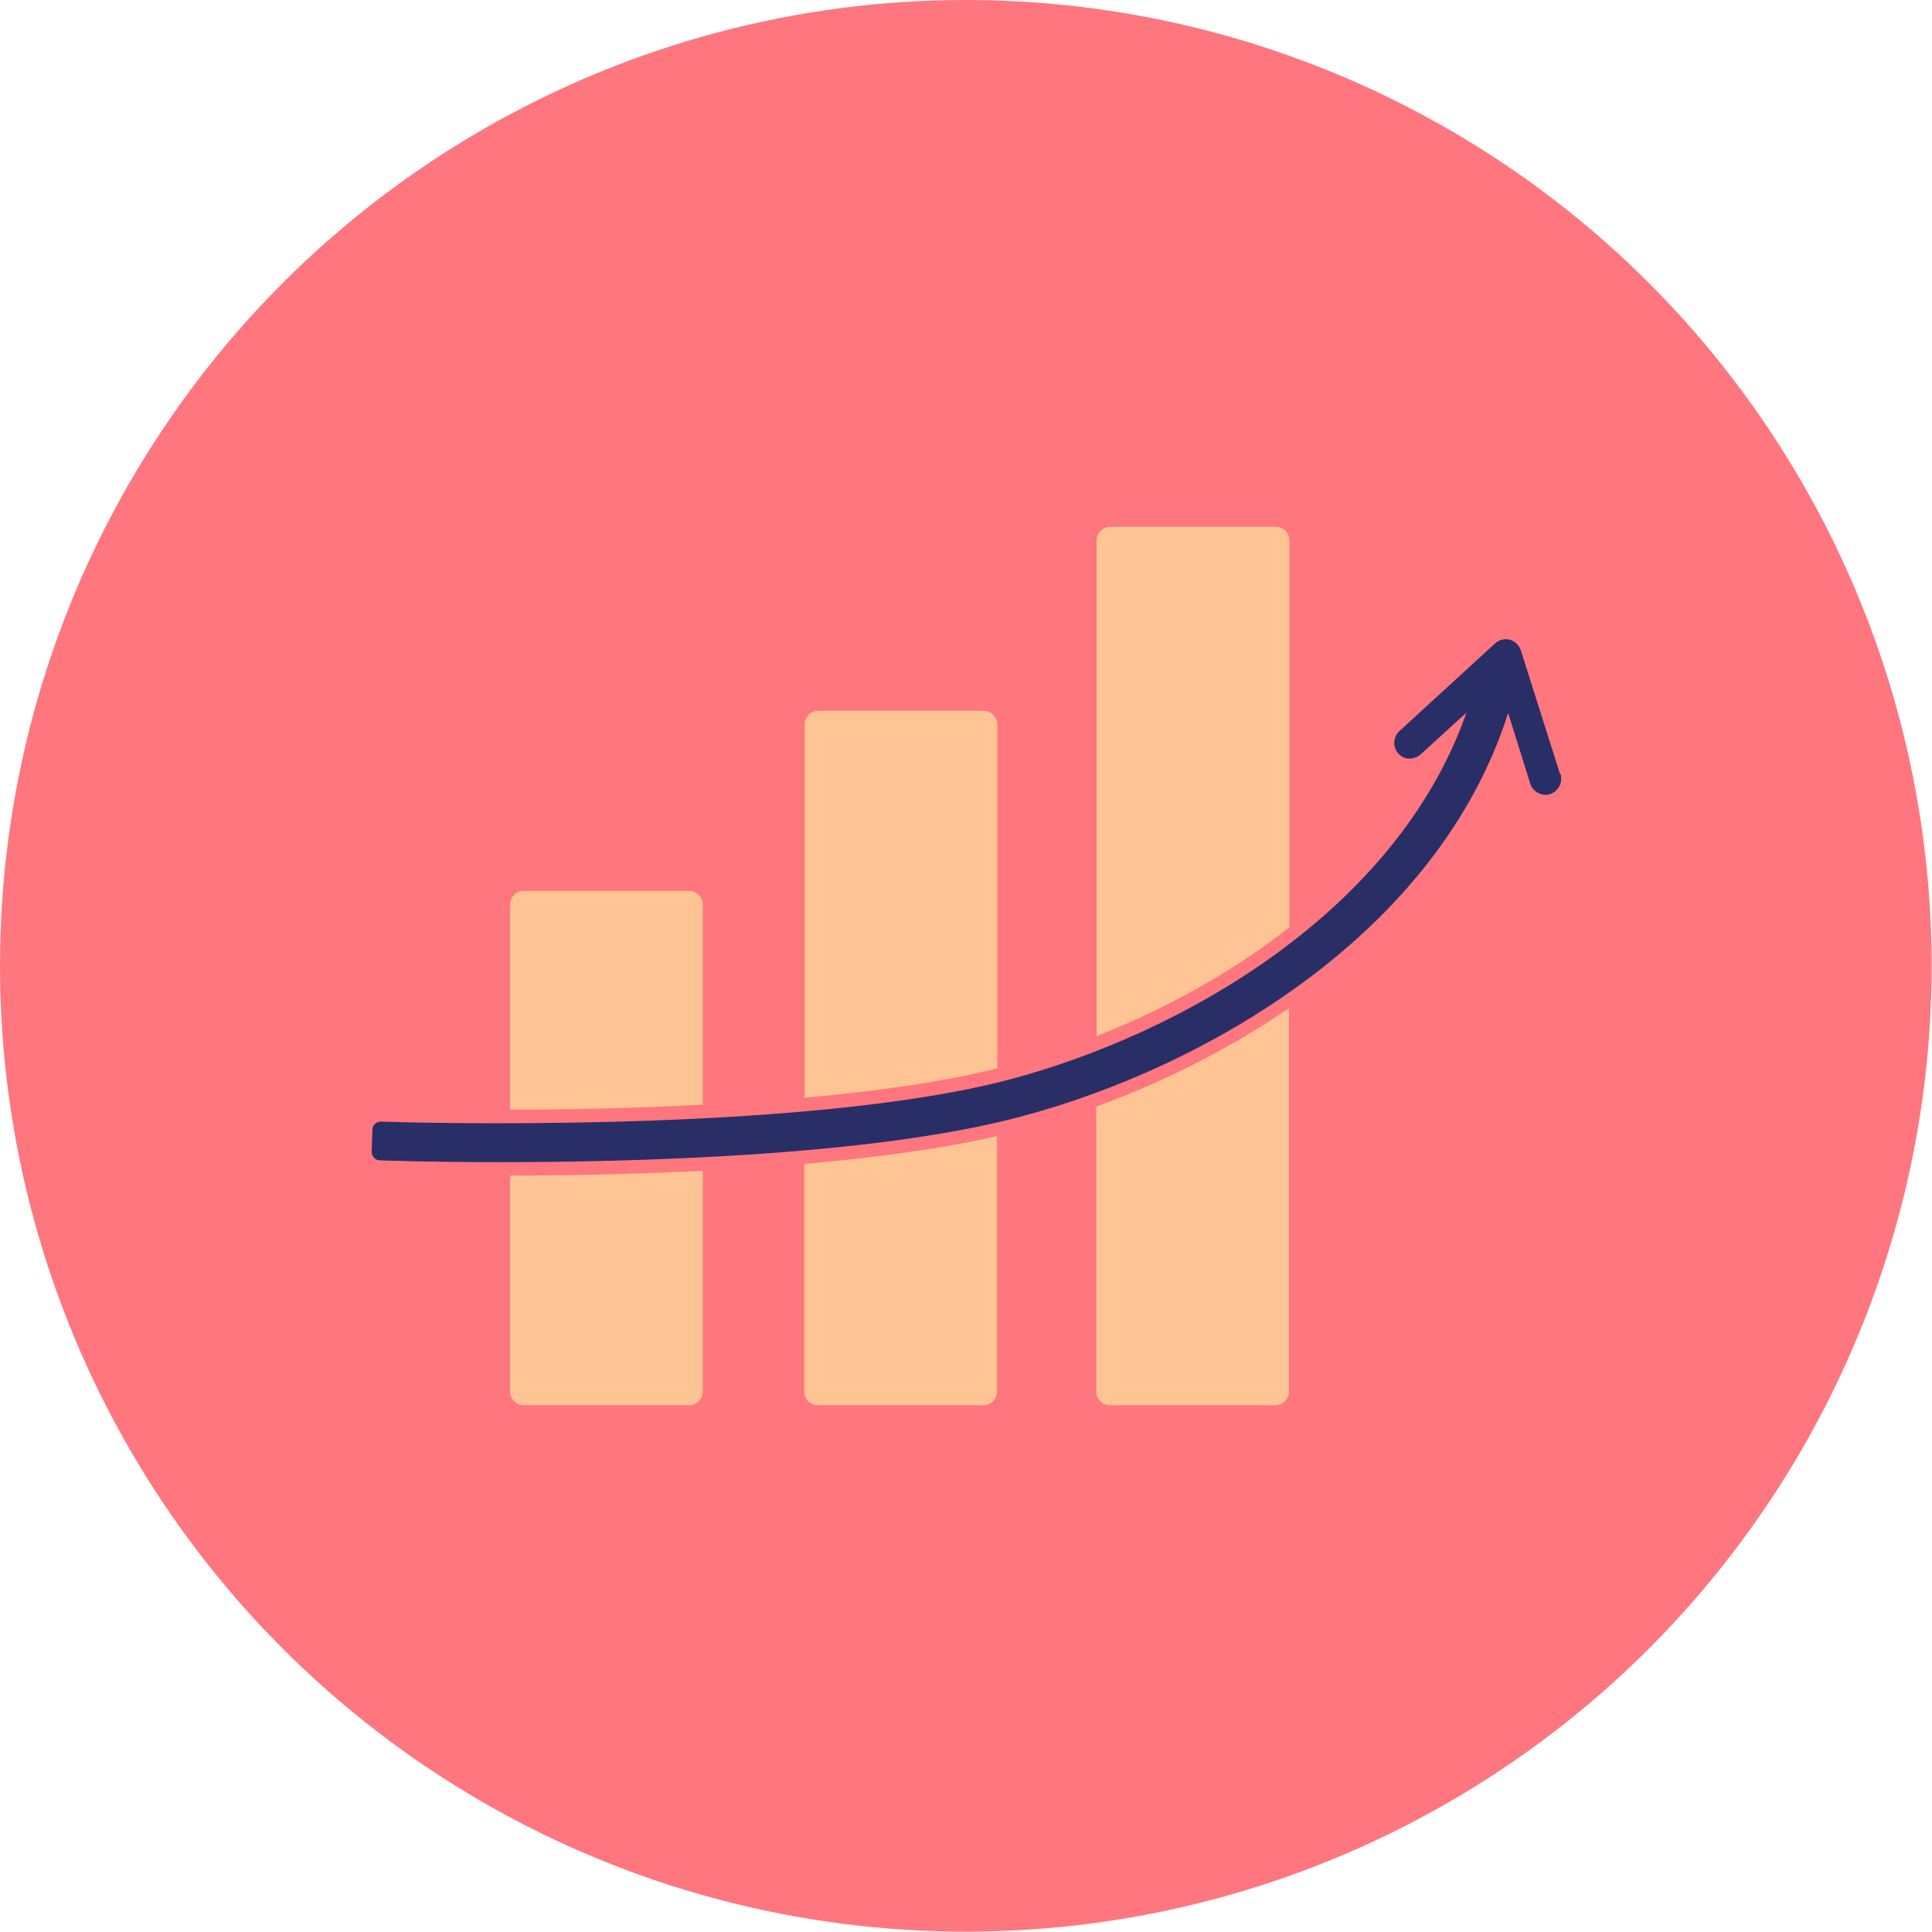
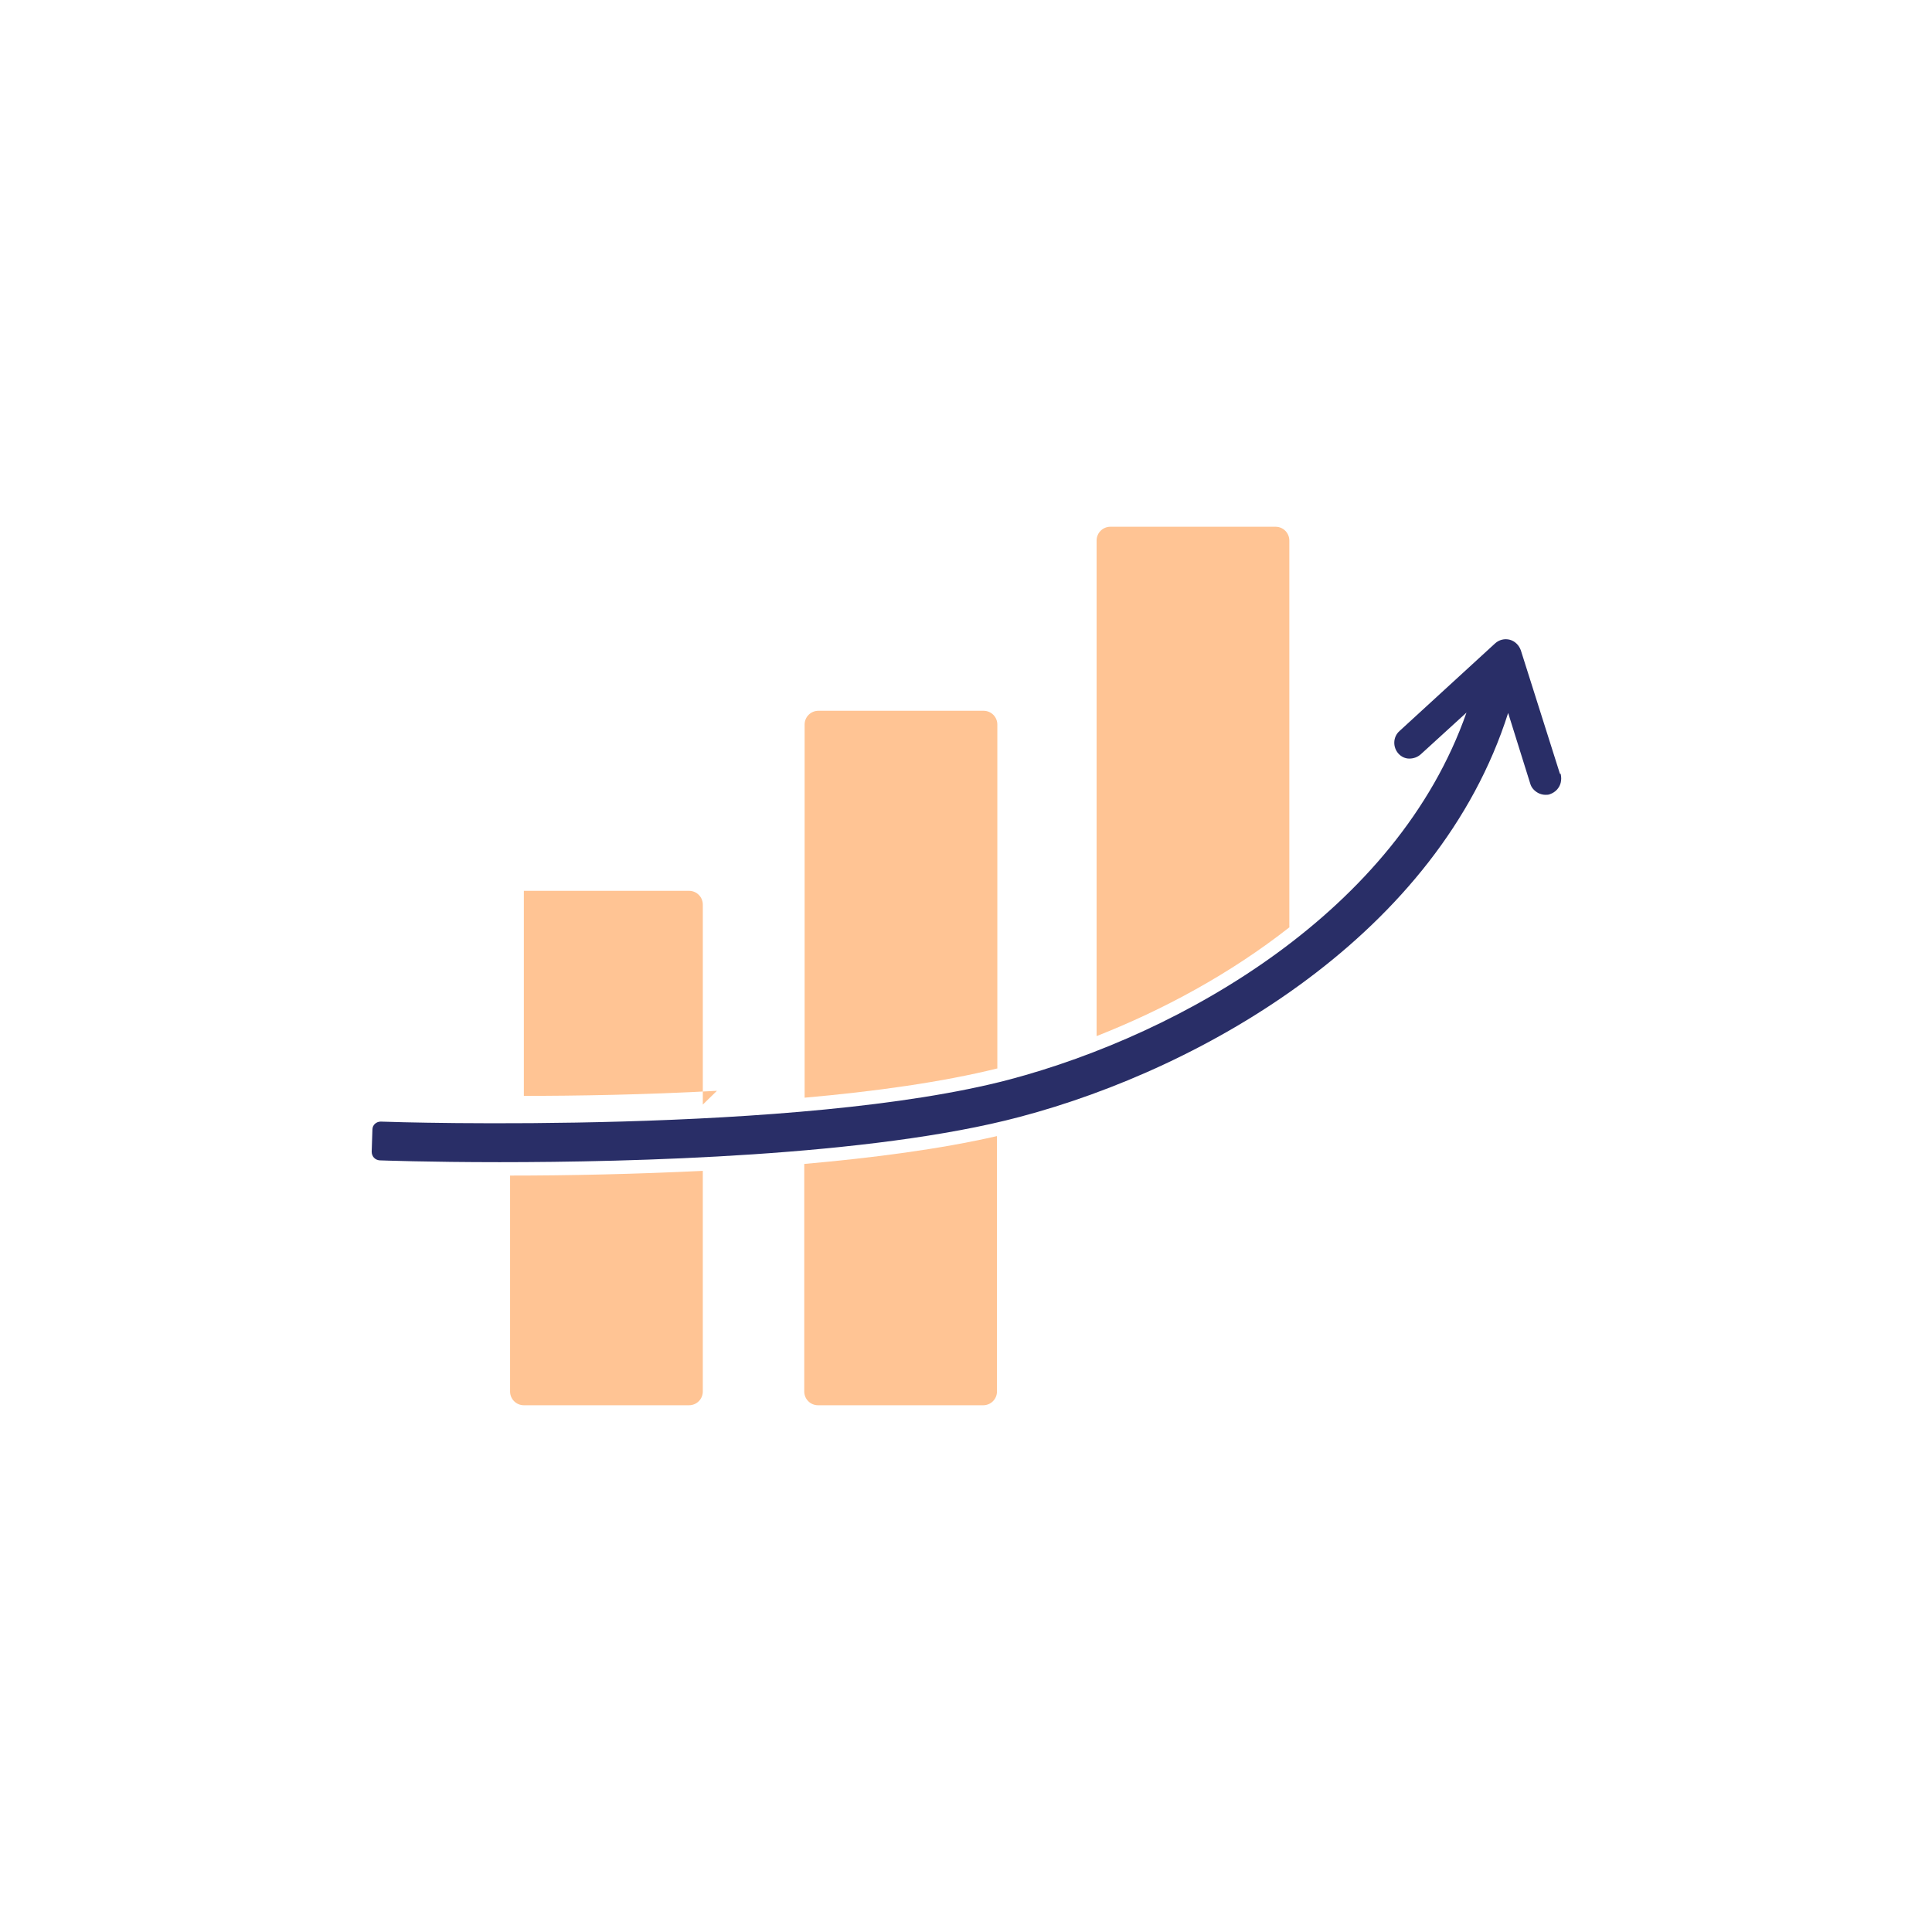
<svg xmlns="http://www.w3.org/2000/svg" id="guides68c29f3373019" viewBox="0 0 53.33 53.33" aria-hidden="true" width="53px" height="53px">
  <defs>
    <linearGradient class="cerosgradient" data-cerosgradient="true" id="CerosGradient_id416c47908" gradientUnits="userSpaceOnUse" x1="50%" y1="100%" x2="50%" y2="0%">
      <stop offset="0%" stop-color="#d1d1d1" />
      <stop offset="100%" stop-color="#d1d1d1" />
    </linearGradient>
    <linearGradient />
    <style>
      .cls-1-68c29f3373019{
        fill: #292e67;
      }

      .cls-2-68c29f3373019{
        fill: #ff767f;
      }

      .cls-3-68c29f3373019{
        fill: #ffc494;
      }
    </style>
  </defs>
-   <circle class="cls-2-68c29f3373019" cx="26.66" cy="26.66" r="26.66" />
  <g>
    <g>
      <path class="cls-3-68c29f3373019" d="M27.53,29.49v-9.49c0-.21-.17-.38-.38-.38h-4.56c-.21,0-.38.17-.38.38v10.3c1.93-.17,3.8-.43,5.33-.81Z" />
      <path class="cls-3-68c29f3373019" d="M22.2,32.13v6.28c0,.21.17.38.38.38h4.56c.21,0,.38-.17.38-.38v-7.05c-1.57.36-3.41.6-5.33.77Z" />
    </g>
    <g>
-       <path class="cls-3-68c29f3373019" d="M30.26,30.55v7.86c0,.21.17.38.38.38h4.56c.21,0,.38-.17.38-.38v-10.58c-1.7,1.16-3.54,2.07-5.33,2.72Z" />
      <path class="cls-3-68c29f3373019" d="M35.59,25.59v-10.67c0-.21-.17-.38-.38-.38h-4.56c-.21,0-.38.17-.38.38v13.68c1.83-.72,3.69-1.72,5.33-3.01Z" />
    </g>
    <path class="cls-1-68c29f3373019" d="M43.06,21.36l-1.08-3.41c-.05-.14-.16-.25-.3-.29-.15-.04-.3,0-.41.1l-2.64,2.42c-.18.16-.19.44-.03.62.08.09.19.14.3.14.12,0,.23-.04.32-.12l1.26-1.15c-1.92,5.48-7.83,8.86-12.62,10.13-5.77,1.52-16.88,1.18-17.35,1.16-.12,0-.23.09-.23.22l-.02.61c0,.13.09.23.22.24.01,0,1.34.05,3.31.05,3.6,0,10.26-.16,14.36-1.25,5.15-1.36,11.55-5.07,13.48-11.15l.61,1.95c.03.11.11.2.22.26.06.03.13.05.2.05.04,0,.09,0,.13-.02.14-.05.25-.16.29-.31.02-.08.02-.16,0-.25Z" />
    <g>
      <path class="cls-3-68c29f3373019" d="M14.08,32.45v5.96c0,.21.17.38.38.38h4.56c.21,0,.38-.17.38-.38v-6.09c-1.86.09-3.7.13-5.33.13Z" />
-       <path class="cls-3-68c29f3373019" d="M19.4,30.49v-5.52c0-.21-.17-.38-.38-.38h-4.56c-.21,0-.38.17-.38.38v5.66c1.45,0,3.33-.03,5.33-.14Z" />
+       <path class="cls-3-68c29f3373019" d="M19.4,30.49v-5.52c0-.21-.17-.38-.38-.38h-4.56v5.66c1.45,0,3.33-.03,5.33-.14Z" />
    </g>
  </g>
</svg>